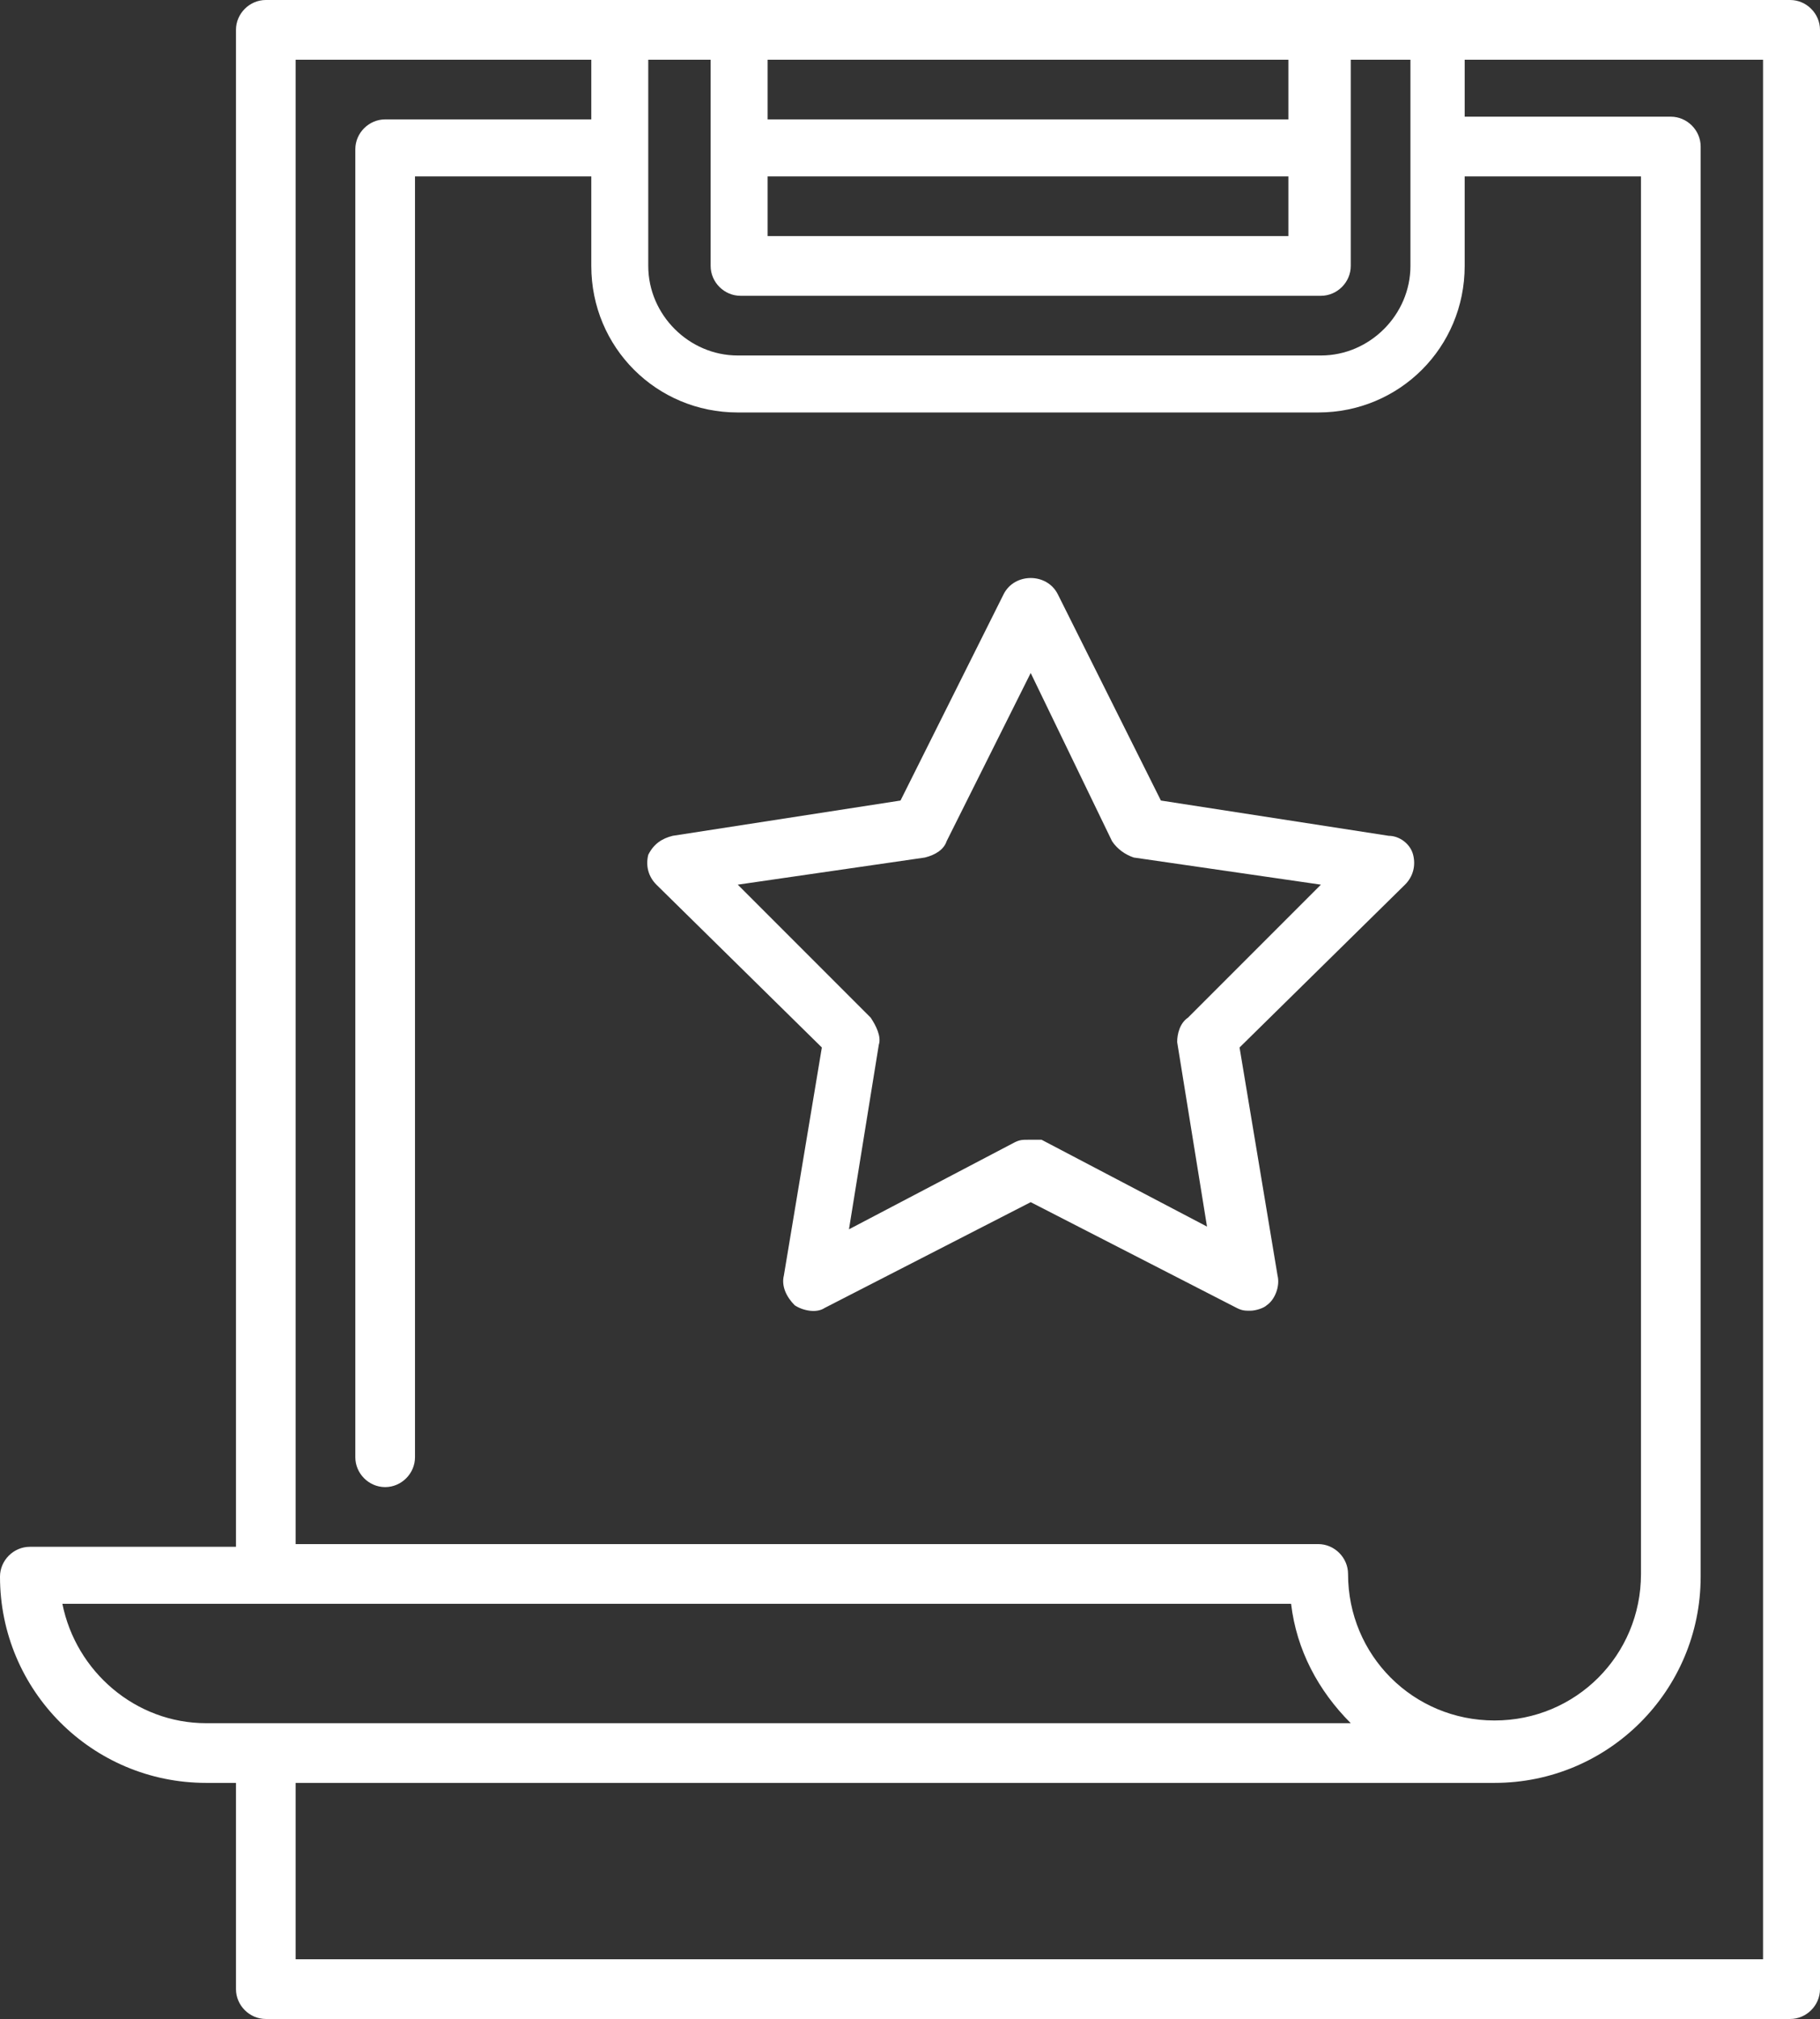
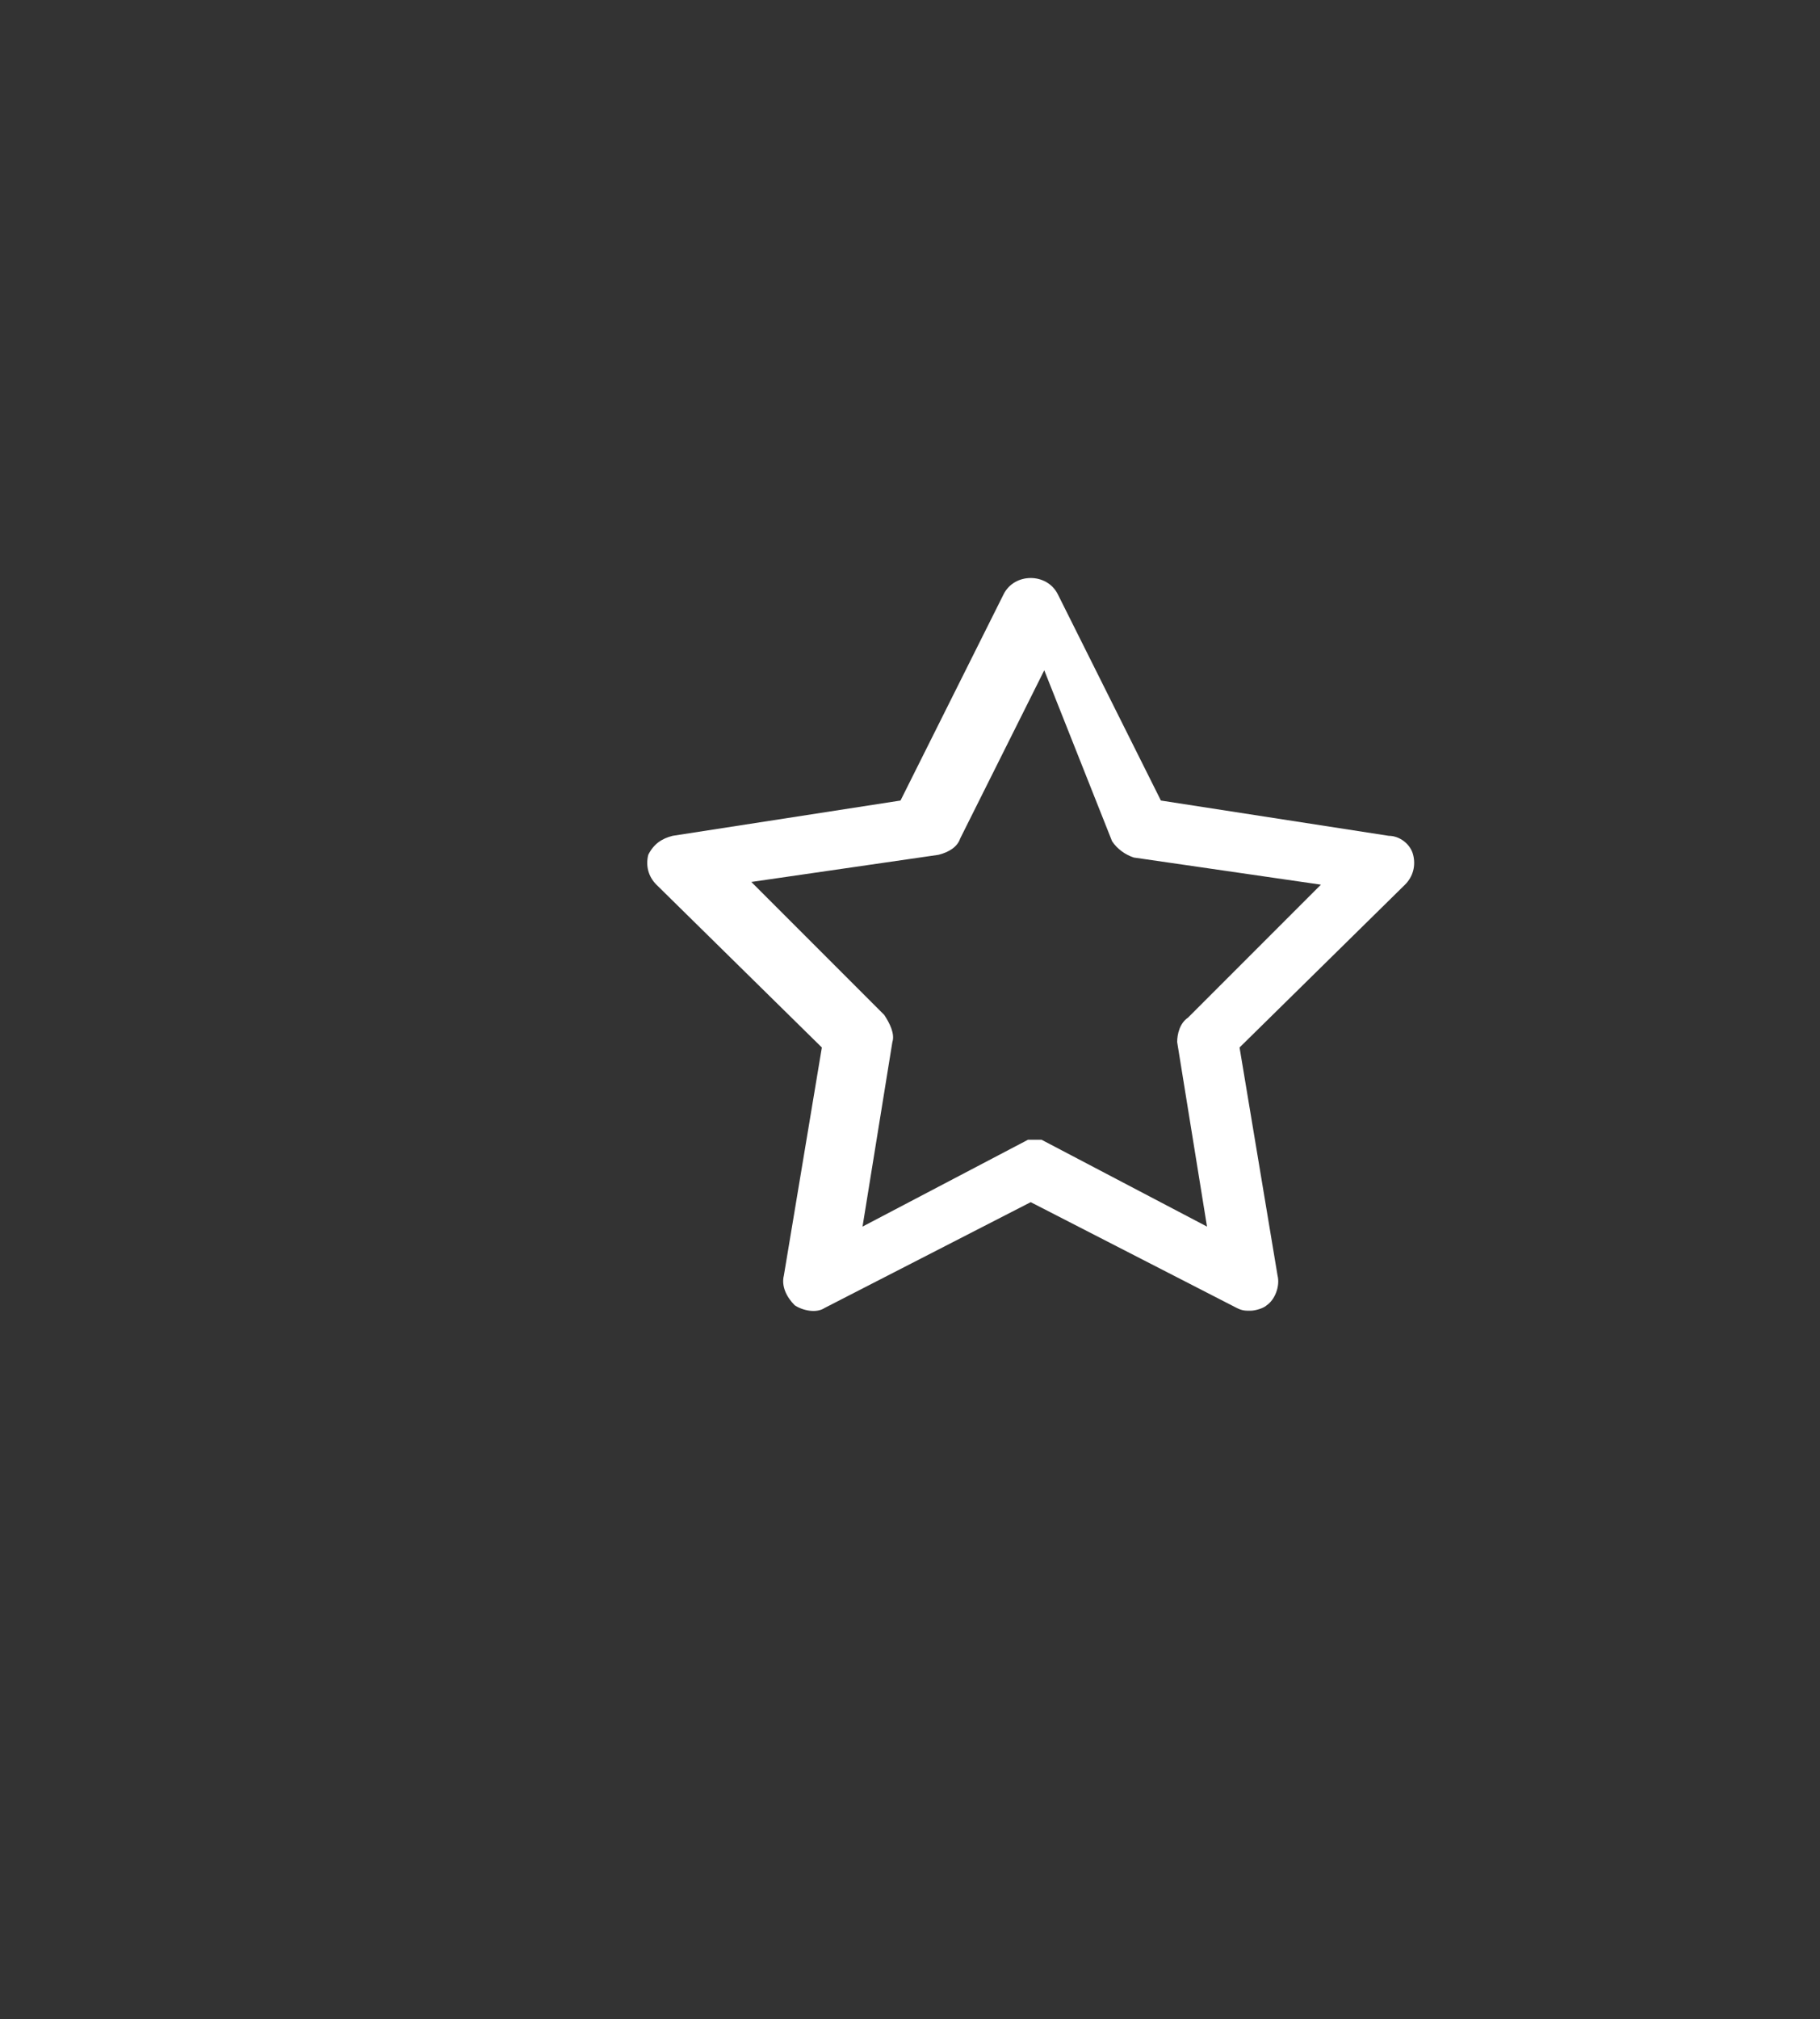
<svg xmlns="http://www.w3.org/2000/svg" version="1.1" id="Layer_1" x="0px" y="0px" viewBox="0 0 67.1 74.4" style="enable-background:new 0 0 67.1 74.4;" xml:space="preserve">
  <rect x="0" y="0" width="67.1" height="74.4" fill="#333333" stroke="none" />
  <style type="text/css">
	.st0{fill:#FFFFFF;}
</style>
  <g>
-     <path class="st0" d="M66,0H9.8C9.2,0,8.7,0.5,8.7,1.1V57H1.1C0.5,57,0,57.5,0,58.1c0,4.2,3.4,7.6,7.6,7.6h1.1v7.6   c0,0.6,0.5,1.1,1.1,1.1H66c0.6,0,1.1-0.5,1.1-1.1V1.1C67.1,0.5,66.6,0,66,0z M24,2.2h2.2v7.6c0,0.6,0.5,1.1,1.1,1.1h21.4   c0.6,0,1.1-0.5,1.1-1.1V2.2h2.2v7.6c0,1.8-1.5,3.3-3.3,3.3H27.2c-1.8,0-3.3-1.5-3.3-3.3V2.2z M28.3,6.5h19.2v2.2H28.3V6.5z    M47.5,4.4H28.3V2.2h19.2V4.4z M10.9,2.2h10.9v2.2h-7.6c-0.6,0-1.1,0.5-1.1,1.1v48.2c0,0.6,0.5,1.1,1.1,1.1s1.1-0.5,1.1-1.1V6.5   h6.5v3.3c0,3,2.4,5.4,5.4,5.4h21.4c3,0,5.4-2.4,5.4-5.4V6.5h6.5v51.5c0,3-2.4,5.4-5.4,5.4s-5.4-2.4-5.4-5.4c0-0.6-0.5-1.1-1.1-1.1   H10.9V2.2z M2.3,59.1h45.3c0.2,1.7,1,3.2,2.2,4.4H7.6C5,63.5,2.8,61.6,2.3,59.1z M65,72.2H10.9v-6.5h44.2c4.2,0,7.6-3.4,7.6-7.6   V5.4c0-0.6-0.5-1.1-1.1-1.1h-7.6V2.2H65V72.2z" />
-     <path class="st0" d="M45.7,38.6l6.1-6c0.3-0.3,0.4-0.7,0.3-1.1c-0.1-0.4-0.5-0.7-0.9-0.7l-8.4-1.3l-3.8-7.6c-0.2-0.4-0.6-0.6-1-0.6   s-0.8,0.2-1,0.6l-3.8,7.6l-8.4,1.3c-0.4,0.1-0.7,0.3-0.9,0.7c-0.1,0.4,0,0.8,0.3,1.1l6.1,6l-1.4,8.4c-0.1,0.4,0.1,0.8,0.4,1.1   c0.3,0.2,0.8,0.3,1.1,0.1l7.6-3.9l7.6,3.9c0.2,0.1,0.3,0.1,0.5,0.1c0.2,0,0.5-0.1,0.6-0.2c0.3-0.2,0.5-0.7,0.4-1.1L45.7,38.6z    M43.4,38.4l1.1,6.8l-6.1-3.2C38.3,42,38.1,42,37.9,42c-0.2,0-0.3,0-0.5,0.1l-6.1,3.2l1.1-6.8c0.1-0.3-0.1-0.7-0.3-1l-4.9-4.9   l6.9-1c0.4-0.1,0.7-0.3,0.8-0.6l3.1-6.2L41,31c0.2,0.3,0.5,0.5,0.8,0.6l6.9,1l-4.9,4.9C43.5,37.7,43.4,38.1,43.4,38.4L43.4,38.4z" />
+     <path class="st0" d="M45.7,38.6l6.1-6c0.3-0.3,0.4-0.7,0.3-1.1c-0.1-0.4-0.5-0.7-0.9-0.7l-8.4-1.3l-3.8-7.6c-0.2-0.4-0.6-0.6-1-0.6   s-0.8,0.2-1,0.6l-3.8,7.6l-8.4,1.3c-0.4,0.1-0.7,0.3-0.9,0.7c-0.1,0.4,0,0.8,0.3,1.1l6.1,6l-1.4,8.4c-0.1,0.4,0.1,0.8,0.4,1.1   c0.3,0.2,0.8,0.3,1.1,0.1l7.6-3.9l7.6,3.9c0.2,0.1,0.3,0.1,0.5,0.1c0.2,0,0.5-0.1,0.6-0.2c0.3-0.2,0.5-0.7,0.4-1.1L45.7,38.6z    M43.4,38.4l1.1,6.8l-6.1-3.2C38.3,42,38.1,42,37.9,42l-6.1,3.2l1.1-6.8c0.1-0.3-0.1-0.7-0.3-1l-4.9-4.9   l6.9-1c0.4-0.1,0.7-0.3,0.8-0.6l3.1-6.2L41,31c0.2,0.3,0.5,0.5,0.8,0.6l6.9,1l-4.9,4.9C43.5,37.7,43.4,38.1,43.4,38.4L43.4,38.4z" />
  </g>
</svg>